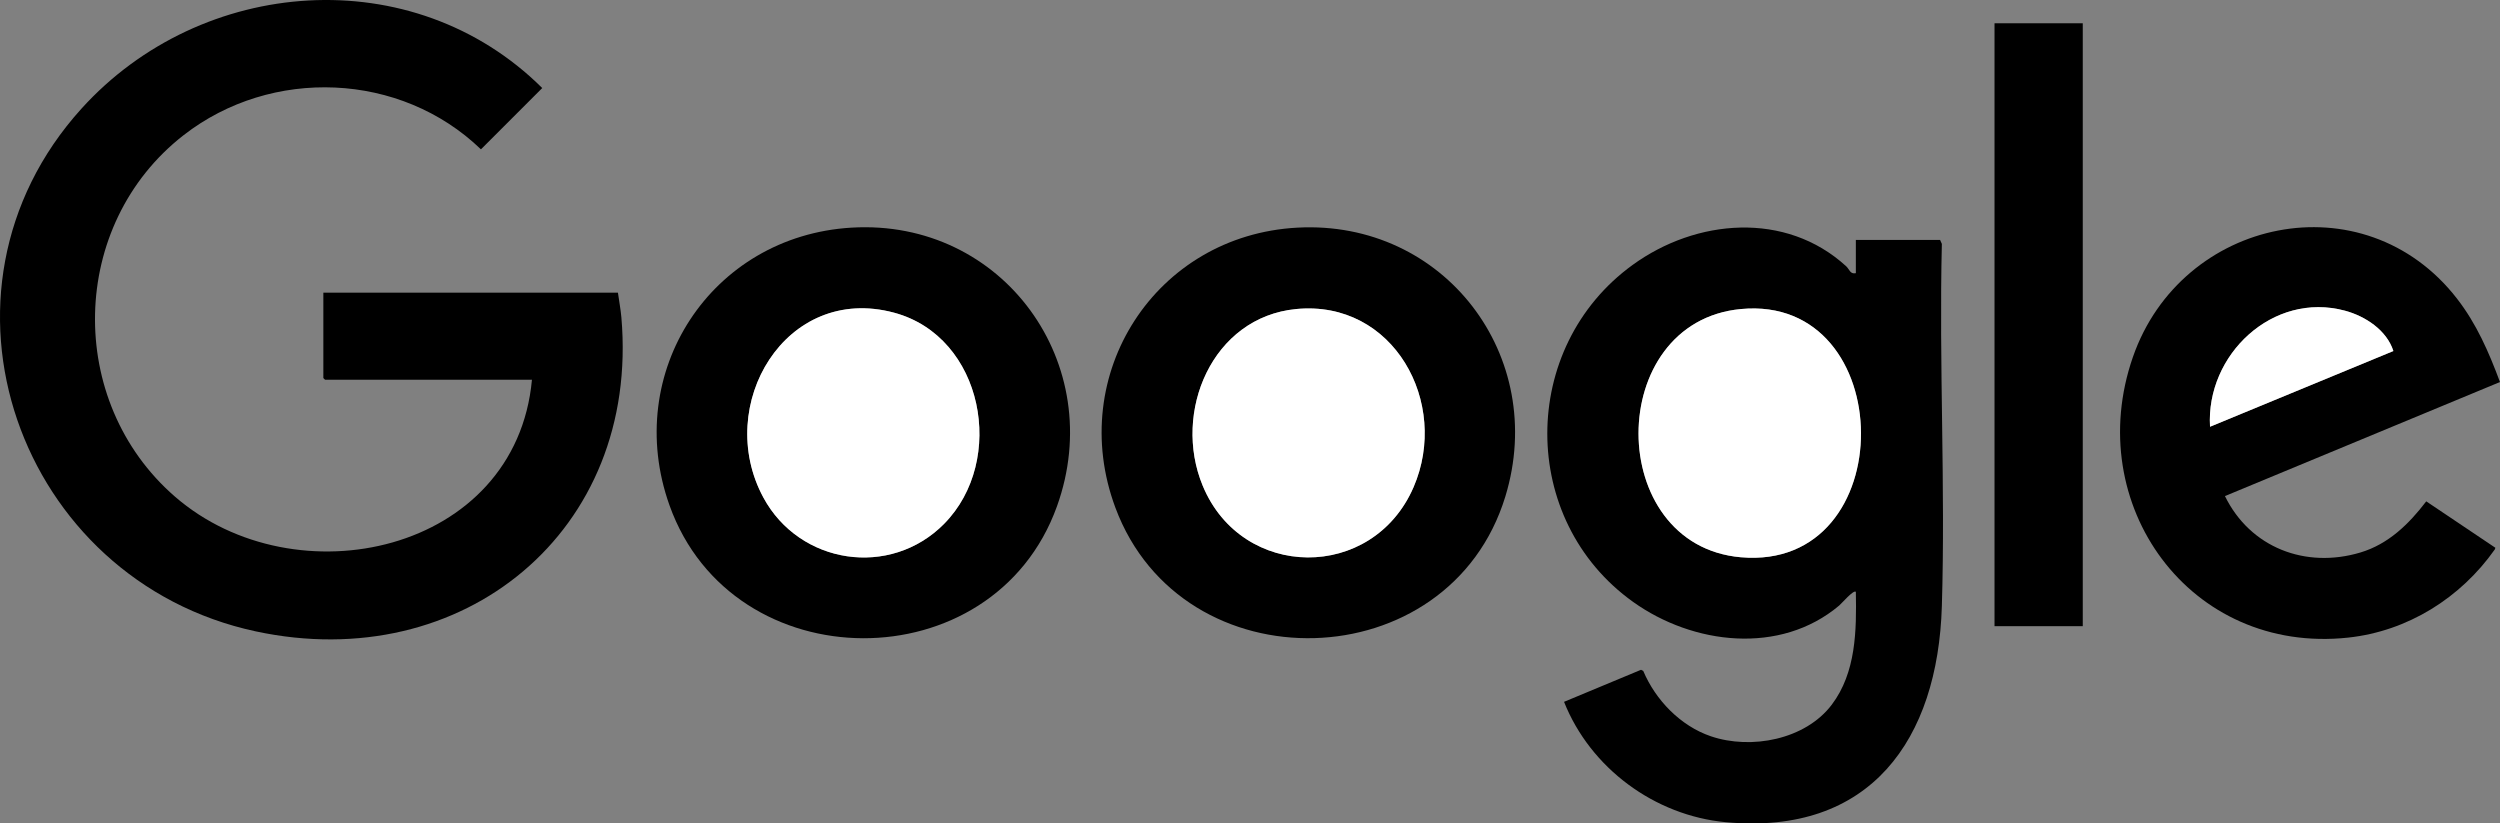
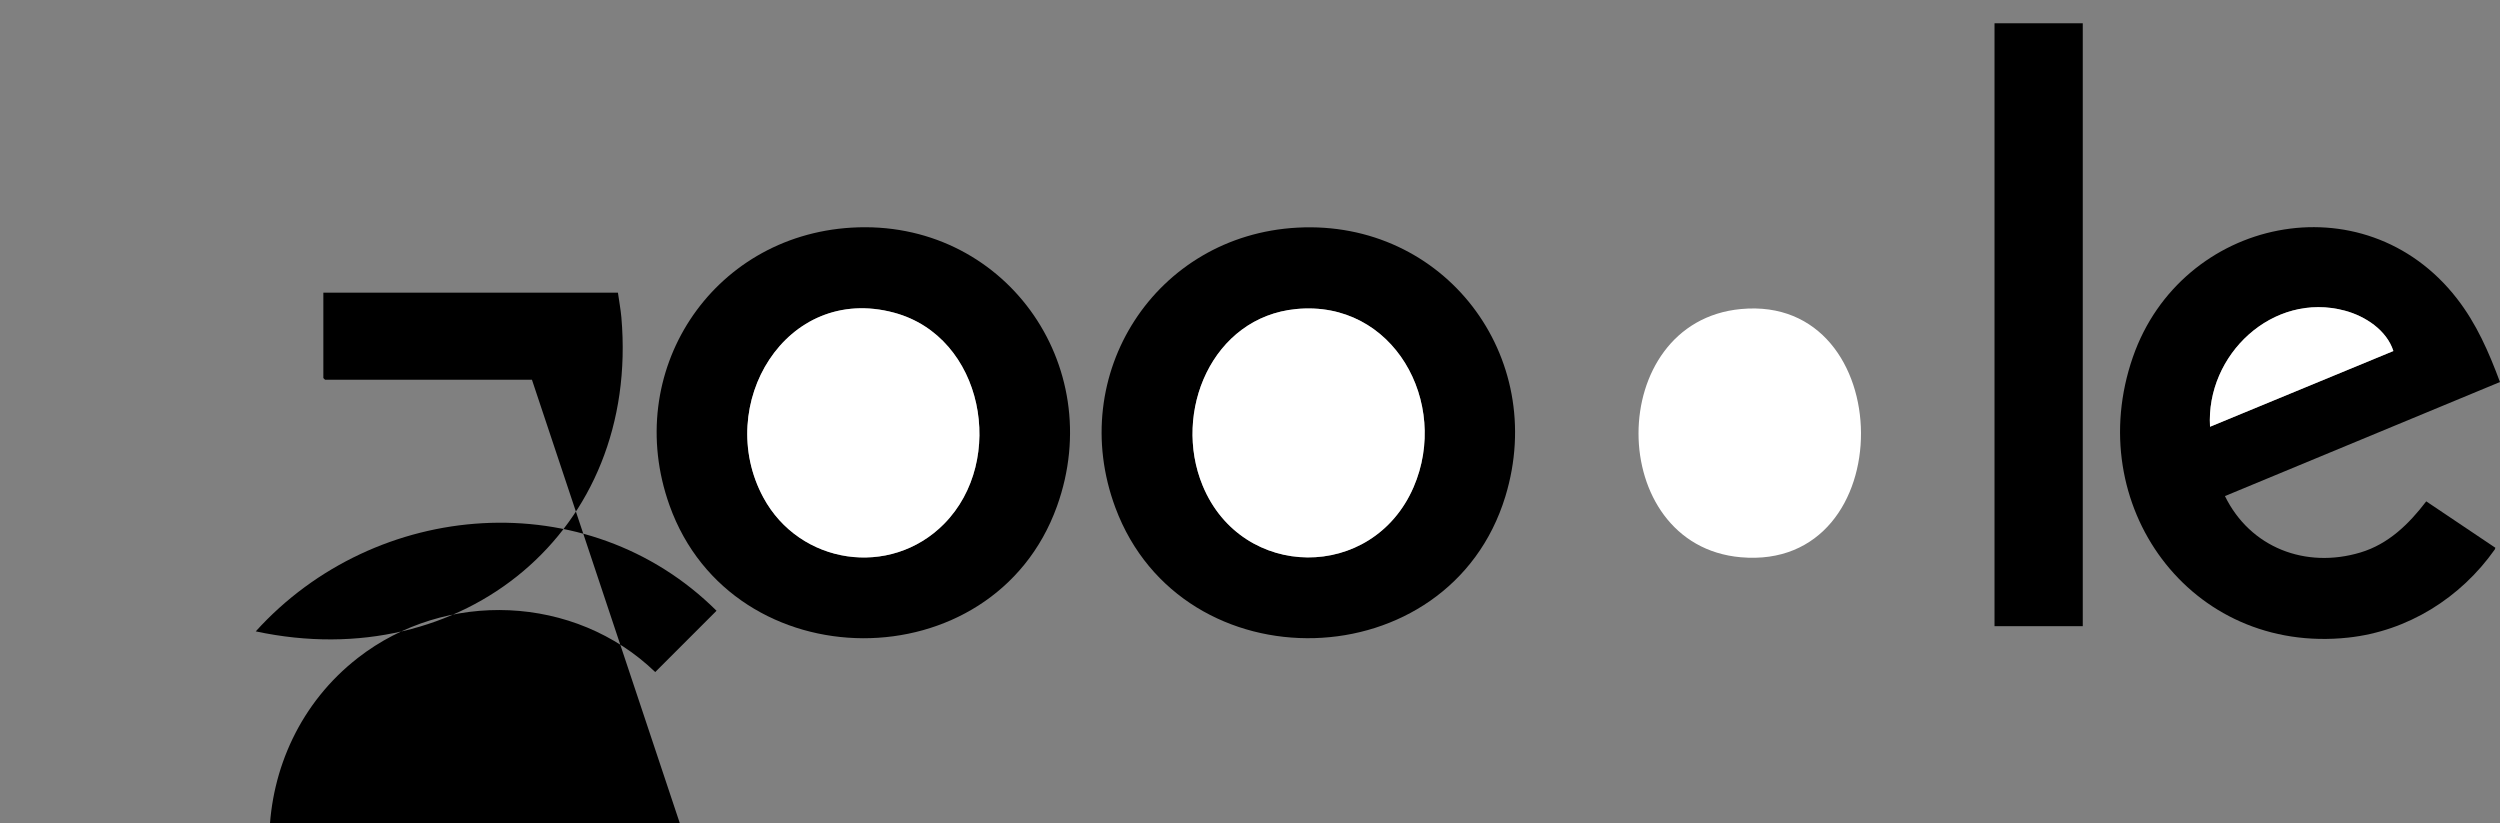
<svg xmlns="http://www.w3.org/2000/svg" id="Ebene_1" version="1.1" viewBox="0 0 871.992 287.219">
  <rect x="0" y="0" width="871.992" height="287.219" fill="#808080" stroke="none" />
  <defs>
    <style>
      .st0 {
        fill: #fff;
      }
    </style>
  </defs>
-   <path d="M185.542,132.459h-72.16l-.6-.6v-29.78h102.75c.38,2.84.95,5.74,1.2,8.6,6.49,74.66-55.34,125.03-127.53,109.54C6.442,202.459-29.588,102.009,28.412,37.899c41.83-46.24,115.64-51.97,160.72-7.19l-21.38,21.38c-28.04-27.04-73.07-28.78-103.7-4.95-40.09,31.18-41.29,92.87-3.03,126.08,42.01,36.46,118.96,19.7,124.52-40.77v.01Z" />
-   <path d="M647.312,95.279v-11.59h29.38l.62,1.38c-1.01,42.07,1.27,84.33,0,126.37-1.4,46.45-24.86,80.05-75.37,75.34-24.81-2.31-47.23-18.87-56.41-41.98l26.85-11.18.77.39c4.29,10.17,13,19.2,23.58,22.8,14.05,4.78,32.97,1.18,42.18-11.01,8.49-11.24,8.65-25.84,8.4-39.37-.79-.82-4.97,4.08-5.81,4.78-20.62,17.38-51.04,13.63-71.88-1.26-39.95-28.54-39.81-88.81-.16-117.55,22.13-16.05,53.35-18.83,74.47.47,1.17,1.07,1.34,2.84,3.38,2.42v-.01ZM607.252,107.789c-47.7,4.48-47.59,82.41-.07,86.58,56.37,4.95,55.41-91.78.07-86.58Z" />
+   <path d="M185.542,132.459h-72.16l-.6-.6v-29.78h102.75c.38,2.84.95,5.74,1.2,8.6,6.49,74.66-55.34,125.03-127.53,109.54c41.83-46.24,115.64-51.97,160.72-7.19l-21.38,21.38c-28.04-27.04-73.07-28.78-103.7-4.95-40.09,31.18-41.29,92.87-3.03,126.08,42.01,36.46,118.96,19.7,124.52-40.77v.01Z" />
  <path d="M297.002,79.399c52.9-3.15,89.51,47.65,71.65,97.24-22.16,61.55-113.17,61.19-135.14-.4-16.52-46.3,14.47-93.92,63.49-96.84ZM329.332,182.689c21.8-22.08,13.79-65.19-17.45-73.62-37.87-10.22-62.98,32.29-45.64,64.43,12.63,23.41,44.28,28.25,63.1,9.19h-.01Z" />
  <path d="M452.522,79.399c51.2-2.75,87.47,44.82,72.55,93.74-19.52,64.02-112.75,66.51-136.04,3.9-17.28-46.46,14.05-94.99,63.49-97.64h0ZM452.122,107.789c-29.37,2.83-43.24,35.96-32.64,61.59,13.7,33.13,59.32,33.47,73.57.53,12.72-29.4-7-65.39-40.93-62.12Z" />
  <path d="M871.992,133.249l-95.94,39.78c8.8,18,28.14,25.41,47.25,19.68,9.78-2.93,16.94-9.94,22.96-17.84l24.11,16.19-.17.55c-11.92,16.93-30.38,28.55-51.19,30.79-55.21,5.93-92.92-46.44-75.07-97.85,16.9-48.67,80.53-62.21,113.01-20.44,6.87,8.84,11.15,18.72,15.03,29.14h.01ZM834.802,122.439c-2.33-7.29-9.8-12.16-16.88-14.07-25.17-6.79-48.56,15.39-47.08,40.48l63.95-26.41h.01Z" />
  <rect x="695.682" y="8.119" width="30.78" height="210.29" />
  <path class="st0" d="M607.252,107.789c55.34-5.19,56.3,91.54-.07,86.58-47.52-4.18-47.63-82.11.07-86.58Z" />
  <path class="st0" d="M329.332,182.689c-18.82,19.06-50.47,14.23-63.1-9.19-17.34-32.14,7.77-74.65,45.64-64.43,31.25,8.43,39.25,51.54,17.45,73.62h.01Z" />
  <path class="st0" d="M452.122,107.789c33.93-3.27,53.65,32.72,40.93,62.12-14.26,32.95-59.87,32.61-73.57-.53-10.6-25.63,3.27-58.77,32.64-61.59Z" />
  <path class="st0" d="M834.802,122.439l-63.95,26.41c-1.49-25.09,21.9-47.28,47.08-40.48,7.08,1.91,14.55,6.79,16.88,14.07h-.01Z" />
</svg>